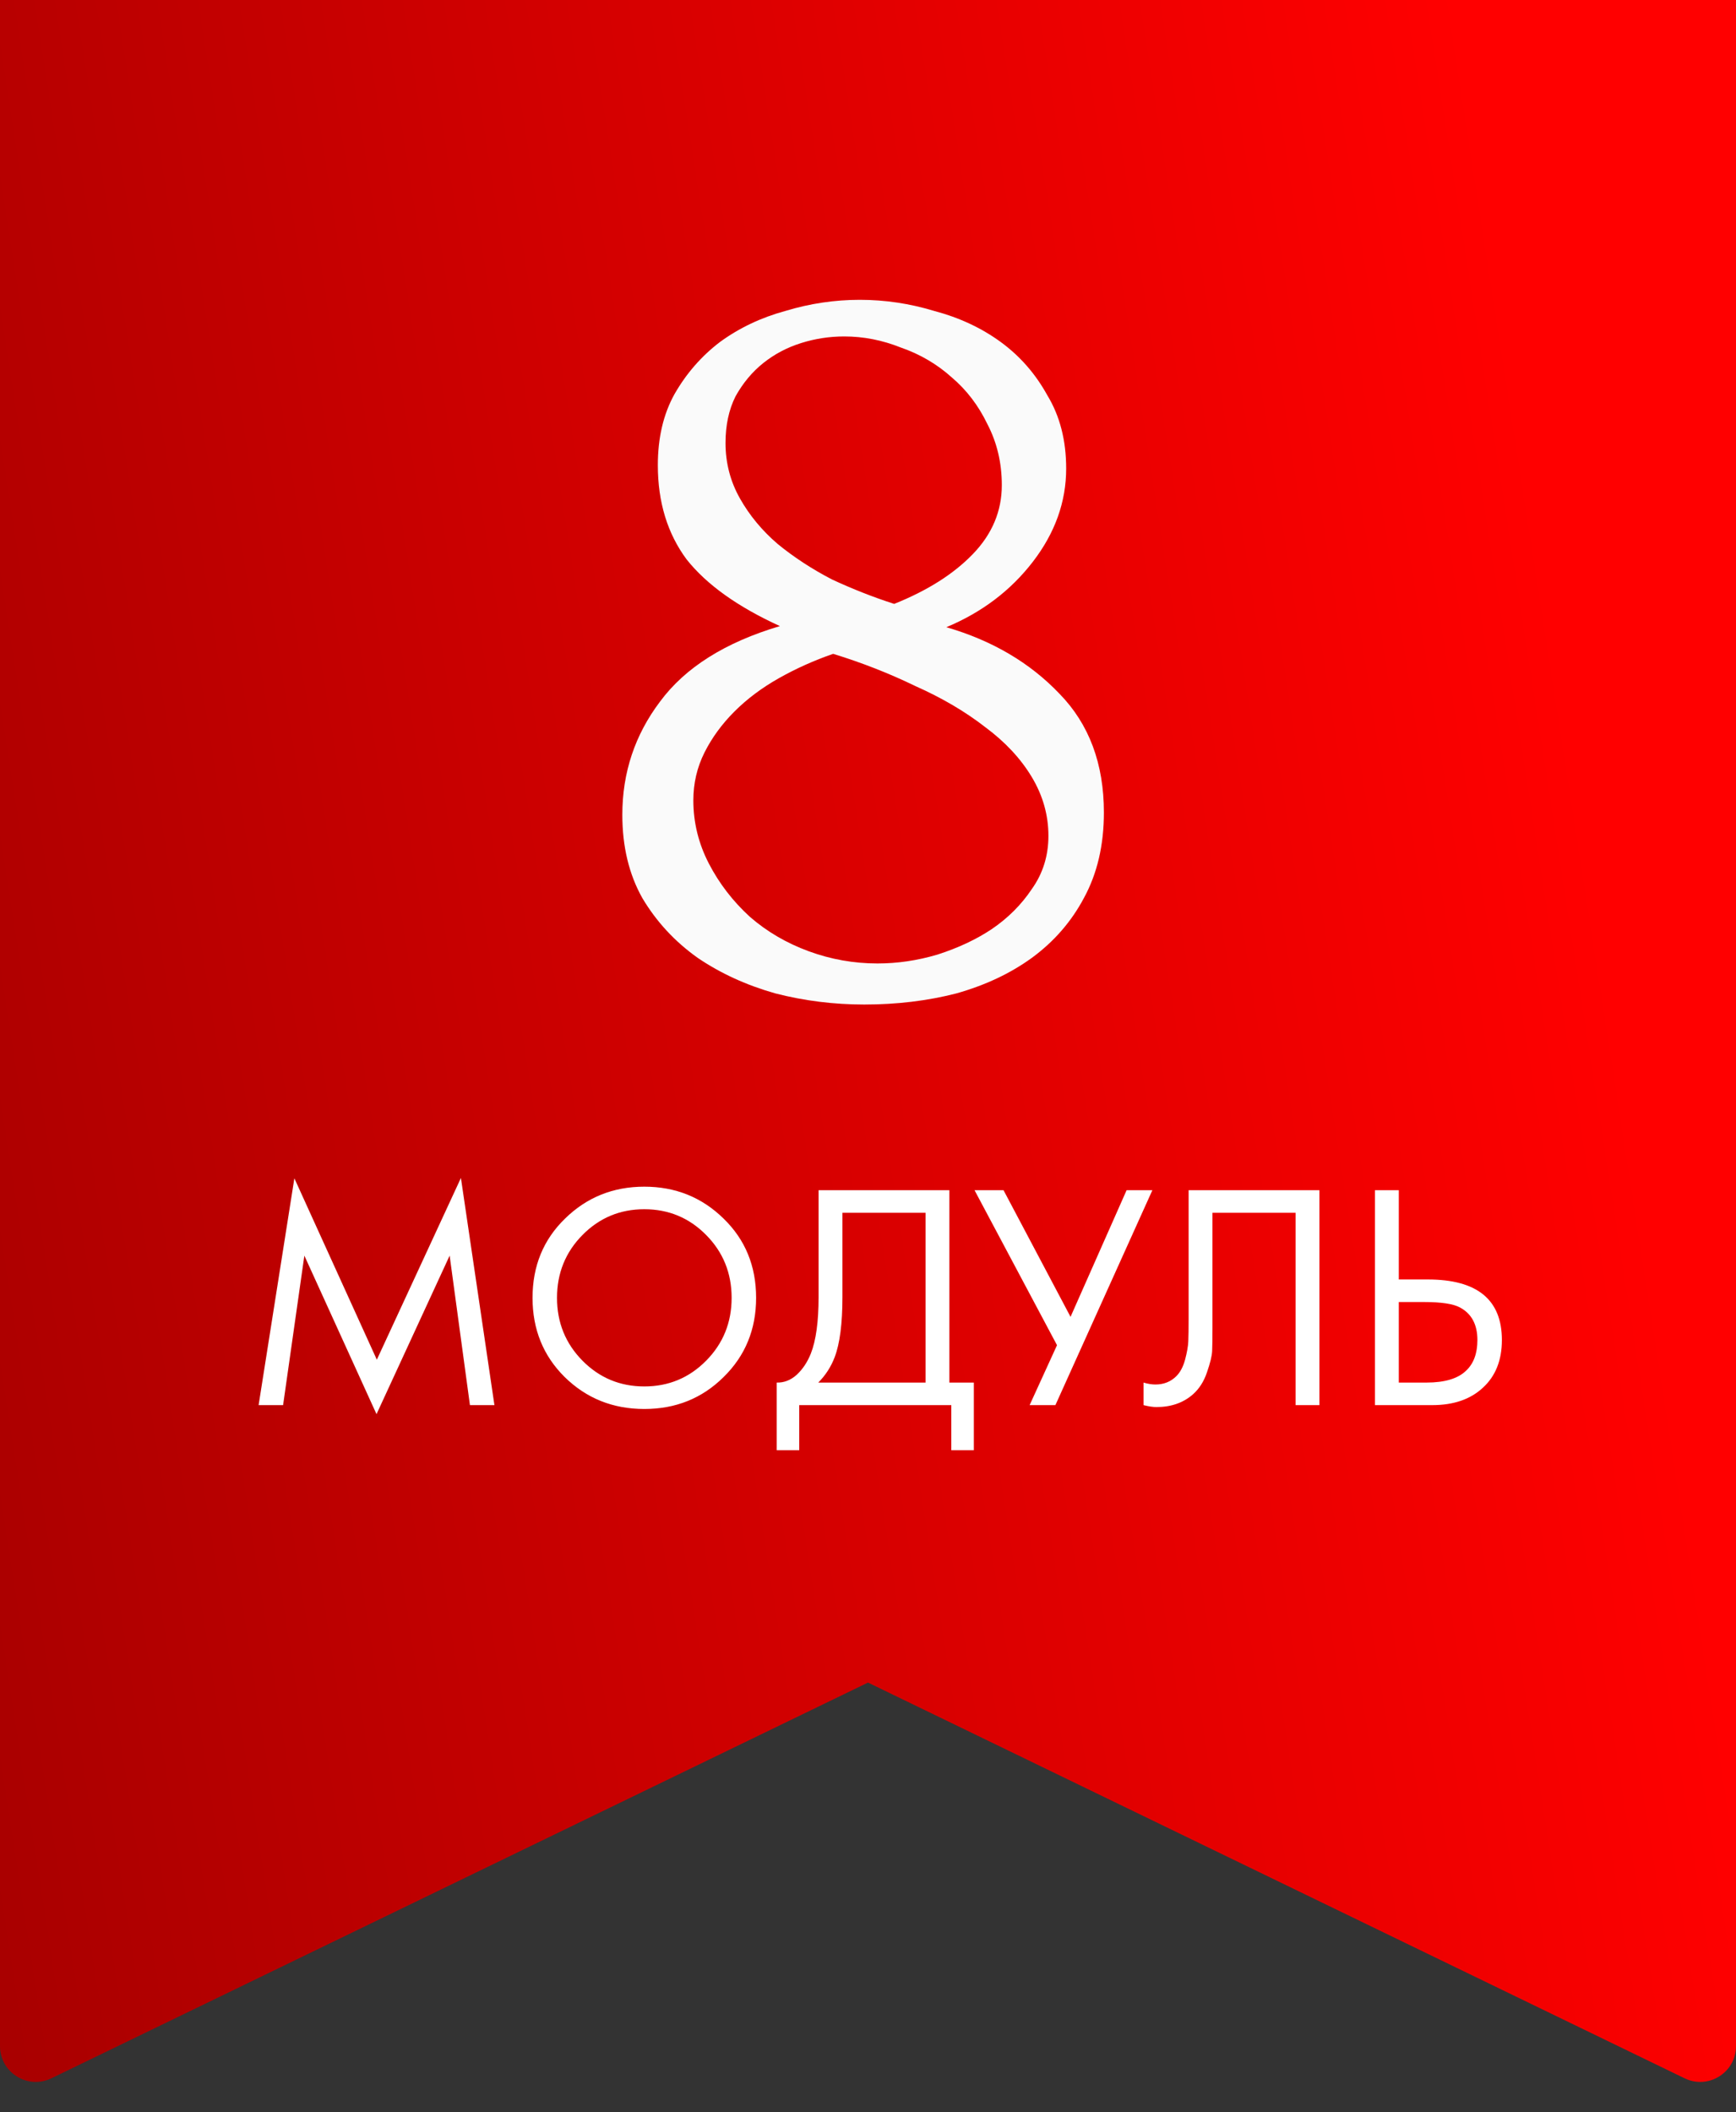
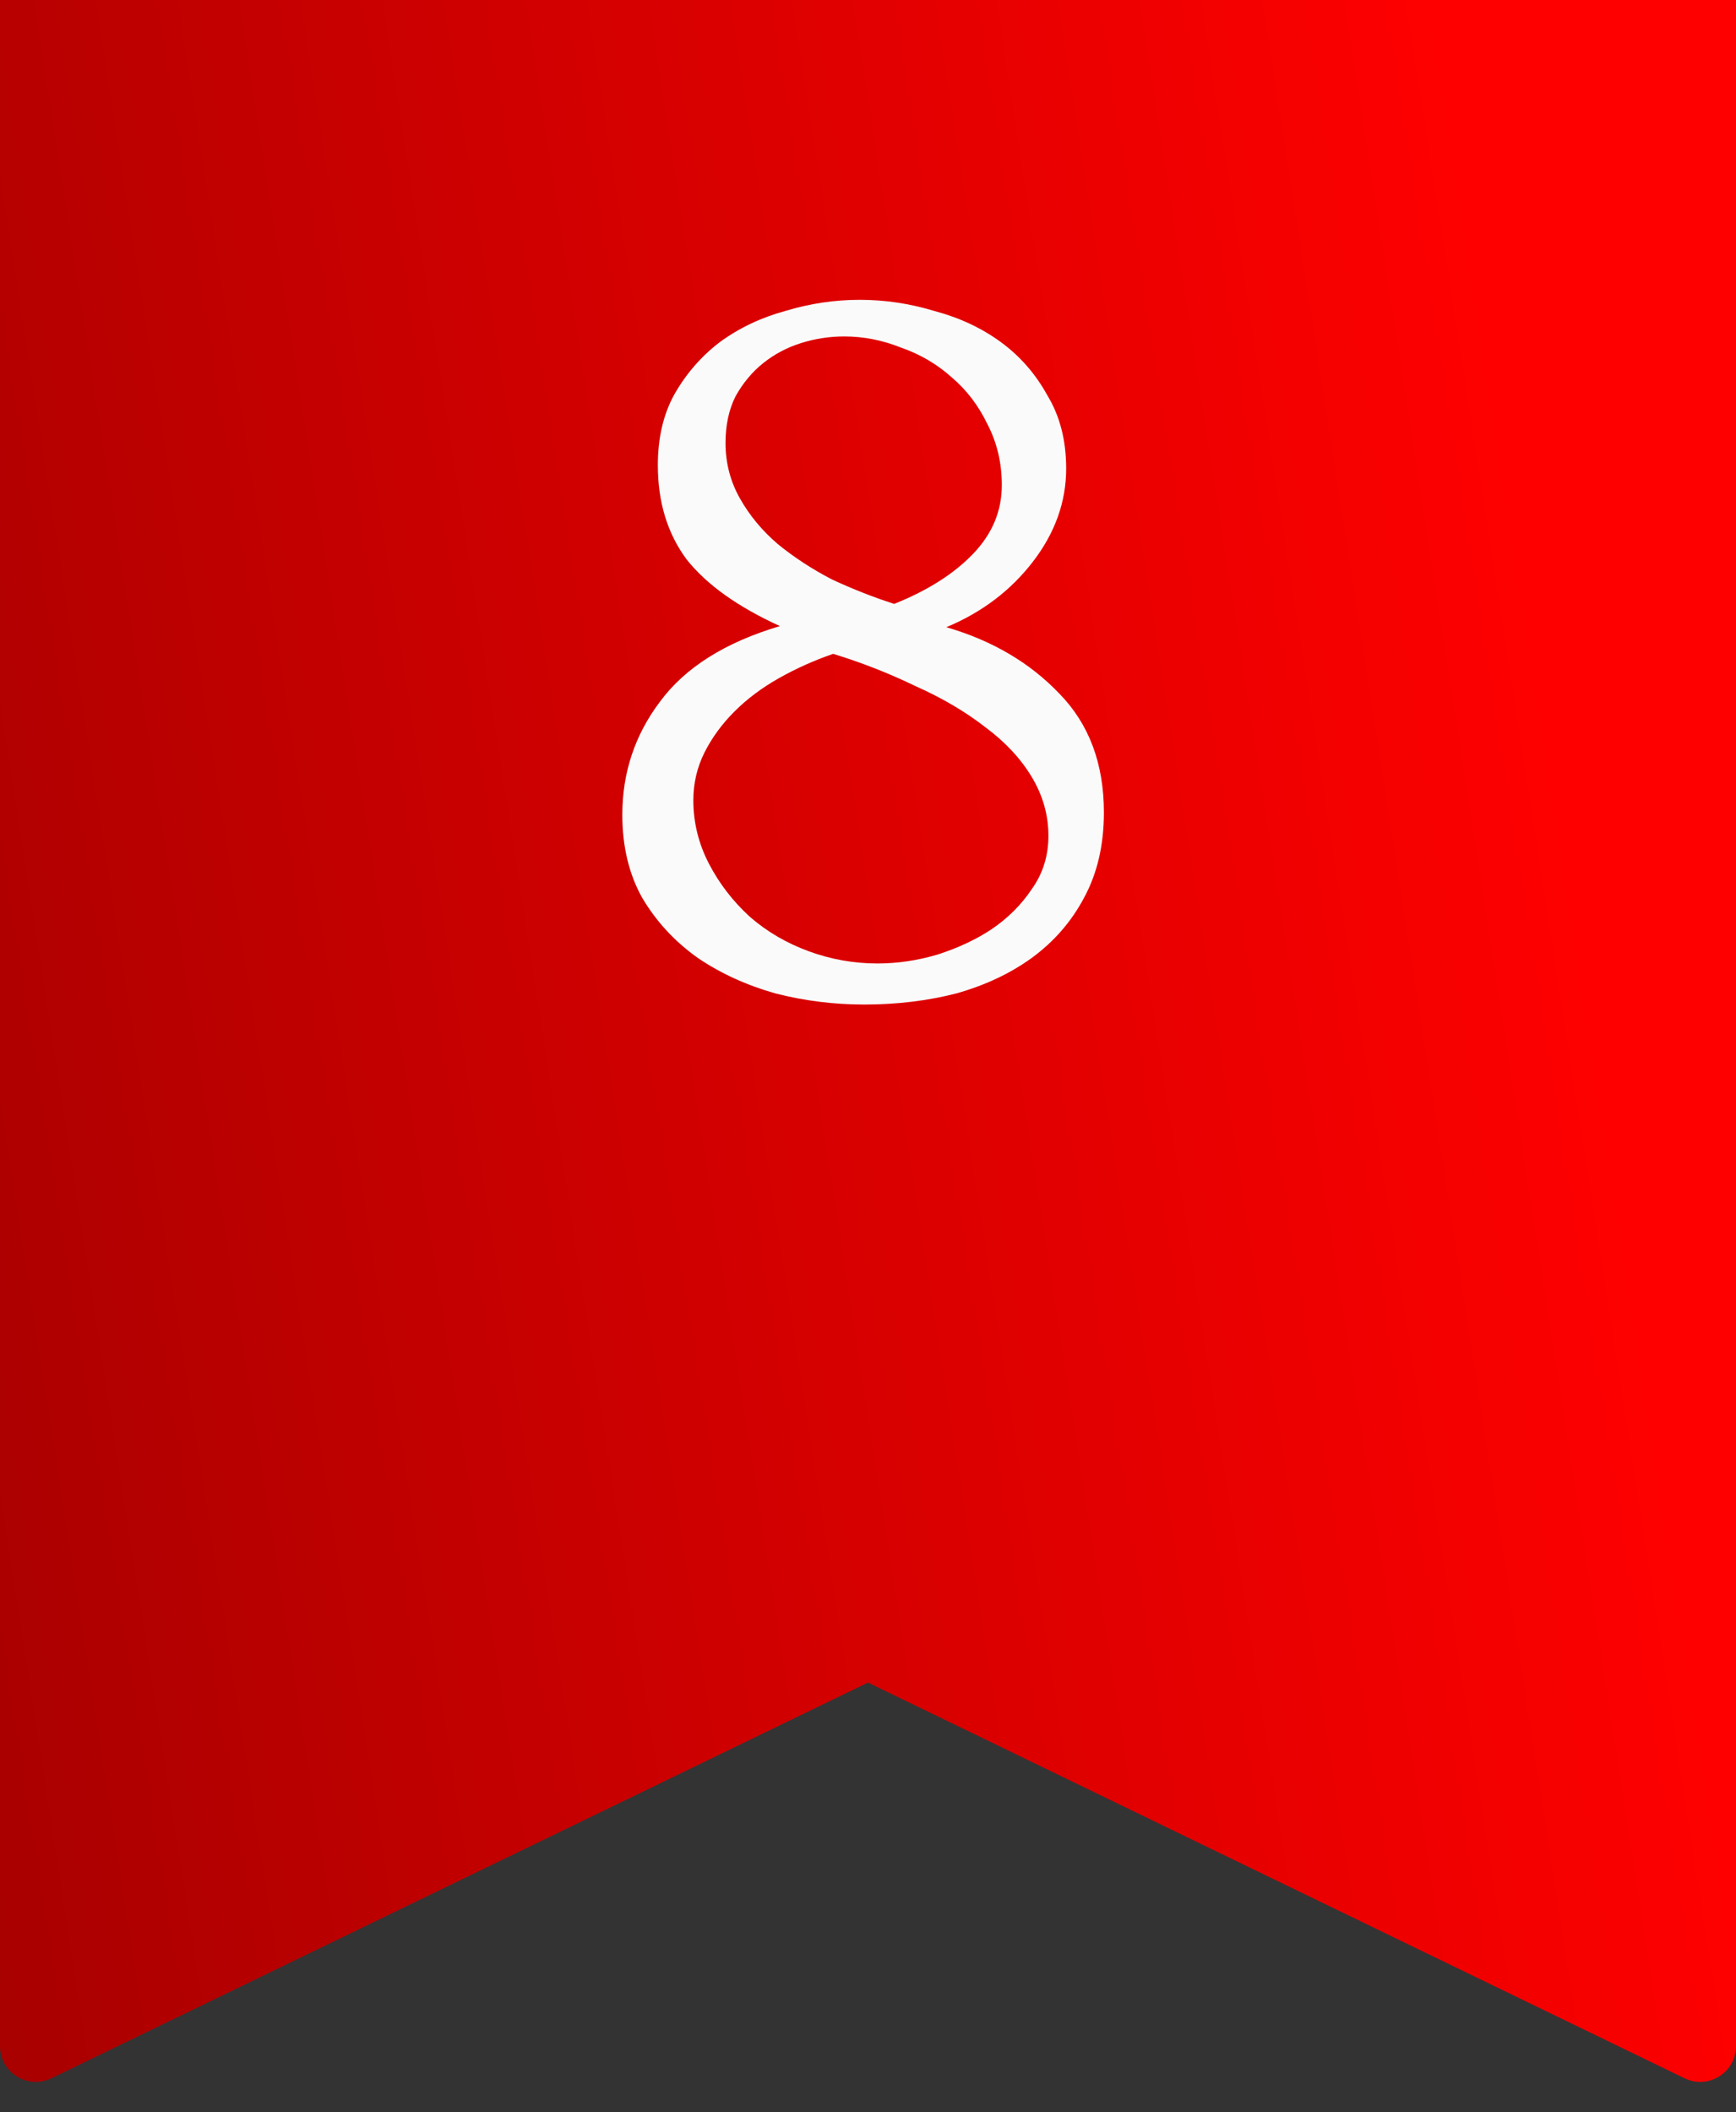
<svg xmlns="http://www.w3.org/2000/svg" width="97" height="118" viewBox="0 0 97 118" fill="none">
  <rect x="0" y="0" width="97" height="118" fill="#333333" stroke="none" />
  <path d="M0 0H97V114.309C97 115.784 95.456 116.752 94.128 116.108L48.5 94L2.872 116.108C1.544 116.752 0 115.784 0 114.309V0Z" fill="url(#paint0_linear)" />
  <path d="M61.681 45.394C61.681 47.213 61.309 48.804 60.565 50.168C59.862 51.491 58.891 52.607 57.651 53.516C56.453 54.384 55.047 55.045 53.435 55.5C51.823 55.913 50.108 56.12 48.289 56.12C46.594 56.12 44.941 55.913 43.329 55.5C41.717 55.045 40.27 54.384 38.989 53.516C37.708 52.607 36.675 51.491 35.889 50.168C35.145 48.845 34.773 47.295 34.773 45.518C34.773 43.162 35.476 41.054 36.881 39.194C38.286 37.293 40.519 35.887 43.577 34.978C41.221 33.903 39.485 32.663 38.369 31.258C37.294 29.811 36.757 28.055 36.757 25.988C36.757 24.459 37.067 23.136 37.687 22.02C38.349 20.863 39.196 19.891 40.229 19.106C41.304 18.321 42.523 17.742 43.887 17.37C45.251 16.957 46.636 16.75 48.041 16.75C49.447 16.75 50.831 16.957 52.195 17.37C53.6 17.742 54.84 18.321 55.915 19.106C56.99 19.891 57.858 20.883 58.519 22.082C59.222 23.239 59.573 24.603 59.573 26.174C59.573 28.034 58.953 29.77 57.713 31.382C56.473 32.994 54.861 34.213 52.877 35.04C55.44 35.784 57.548 37.024 59.201 38.76C60.855 40.455 61.681 42.666 61.681 45.394ZM55.977 27.104C55.977 25.864 55.709 24.727 55.171 23.694C54.675 22.661 54.014 21.793 53.187 21.09C52.361 20.346 51.41 19.788 50.335 19.416C49.302 19.003 48.248 18.796 47.173 18.796C46.346 18.796 45.541 18.92 44.755 19.168C43.97 19.416 43.267 19.788 42.647 20.284C42.027 20.78 41.511 21.4 41.097 22.144C40.725 22.888 40.539 23.756 40.539 24.748C40.539 25.864 40.808 26.897 41.345 27.848C41.883 28.799 42.585 29.646 43.453 30.39C44.362 31.134 45.375 31.795 46.491 32.374C47.648 32.911 48.806 33.366 49.963 33.738C51.823 32.994 53.291 32.064 54.365 30.948C55.44 29.832 55.977 28.551 55.977 27.104ZM58.581 46.696C58.581 45.539 58.271 44.443 57.651 43.41C57.031 42.377 56.163 41.447 55.047 40.62C53.931 39.752 52.629 38.987 51.141 38.326C49.694 37.623 48.165 37.024 46.553 36.528C45.478 36.9 44.466 37.355 43.515 37.892C42.565 38.429 41.738 39.049 41.035 39.752C40.333 40.455 39.775 41.219 39.361 42.046C38.948 42.873 38.741 43.761 38.741 44.712C38.741 45.952 39.031 47.13 39.609 48.246C40.188 49.362 40.953 50.354 41.903 51.222C42.854 52.049 43.949 52.689 45.189 53.144C46.429 53.599 47.711 53.826 49.033 53.826C50.149 53.826 51.265 53.661 52.381 53.33C53.538 52.958 54.551 52.483 55.419 51.904C56.328 51.284 57.072 50.54 57.651 49.672C58.271 48.804 58.581 47.812 58.581 46.696Z" fill="#FAFAFA" />
-   <path d="M15.818 78.5H14.45L16.448 65.828L21.056 75.962L25.754 65.81L27.626 78.5H26.258L25.124 70.148L21.038 79.004L17.006 70.148L15.818 78.5ZM40.429 76.934C39.23 78.122 37.754 78.716 36.002 78.716C34.249 78.716 32.767 78.122 31.555 76.934C30.355 75.746 29.756 74.27 29.756 72.506C29.756 70.73 30.361 69.254 31.573 68.078C32.785 66.89 34.261 66.296 36.002 66.296C37.742 66.296 39.218 66.89 40.429 68.078C41.642 69.254 42.248 70.73 42.248 72.506C42.248 74.27 41.642 75.746 40.429 76.934ZM39.458 68.996C38.51 68.036 37.358 67.556 36.002 67.556C34.645 67.556 33.493 68.036 32.545 68.996C31.598 69.956 31.123 71.126 31.123 72.506C31.123 73.886 31.598 75.056 32.545 76.016C33.493 76.976 34.645 77.456 36.002 77.456C37.358 77.456 38.51 76.976 39.458 76.016C40.406 75.056 40.88 73.886 40.88 72.506C40.88 71.126 40.406 69.956 39.458 68.996ZM45.739 66.494H53.047V77.24H54.414V81.02H53.154V78.5H44.658V81.02H43.398V77.24C43.806 77.252 44.178 77.108 44.514 76.808C44.85 76.496 45.114 76.1 45.306 75.62C45.594 74.888 45.739 73.838 45.739 72.47V66.494ZM47.071 67.754V72.47C47.071 73.946 46.926 75.062 46.639 75.818C46.434 76.358 46.129 76.832 45.721 77.24H51.715V67.754H47.071ZM54.453 66.494H56.073L59.817 73.568L62.949 66.494H64.389L58.971 78.5H57.531L59.061 75.152L54.453 66.494ZM66.415 66.494H73.723V78.5H72.391V67.754H67.747V74.198C67.747 74.762 67.741 75.188 67.729 75.476C67.717 75.752 67.621 76.148 67.441 76.664C67.273 77.168 67.015 77.576 66.667 77.888C66.127 78.368 65.443 78.608 64.615 78.608C64.423 78.608 64.183 78.572 63.895 78.5V77.24C64.135 77.312 64.357 77.348 64.561 77.348C65.029 77.348 65.419 77.192 65.731 76.88C65.947 76.664 66.109 76.358 66.217 75.962C66.325 75.554 66.385 75.212 66.397 74.936C66.409 74.66 66.415 74.234 66.415 73.658V66.494ZM76.827 78.5V66.494H78.159V71.48H79.779C82.539 71.48 83.919 72.608 83.919 74.864C83.919 75.992 83.565 76.88 82.857 77.528C82.161 78.176 81.219 78.5 80.031 78.5H76.827ZM78.159 72.74V77.24H79.707C80.727 77.24 81.465 77.018 81.921 76.574C82.341 76.178 82.551 75.608 82.551 74.864C82.551 74 82.227 73.394 81.579 73.046C81.207 72.842 80.535 72.74 79.563 72.74H78.159Z" fill="white" />
  <defs>
    <linearGradient id="paint0_linear" x1="7.797" y1="159.406" x2="103.847" y2="144.487" gradientUnits="userSpaceOnUse">
      <stop stop-color="#A90000" />
      <stop offset="1" stop-color="#FF0000" />
    </linearGradient>
  </defs>
</svg>